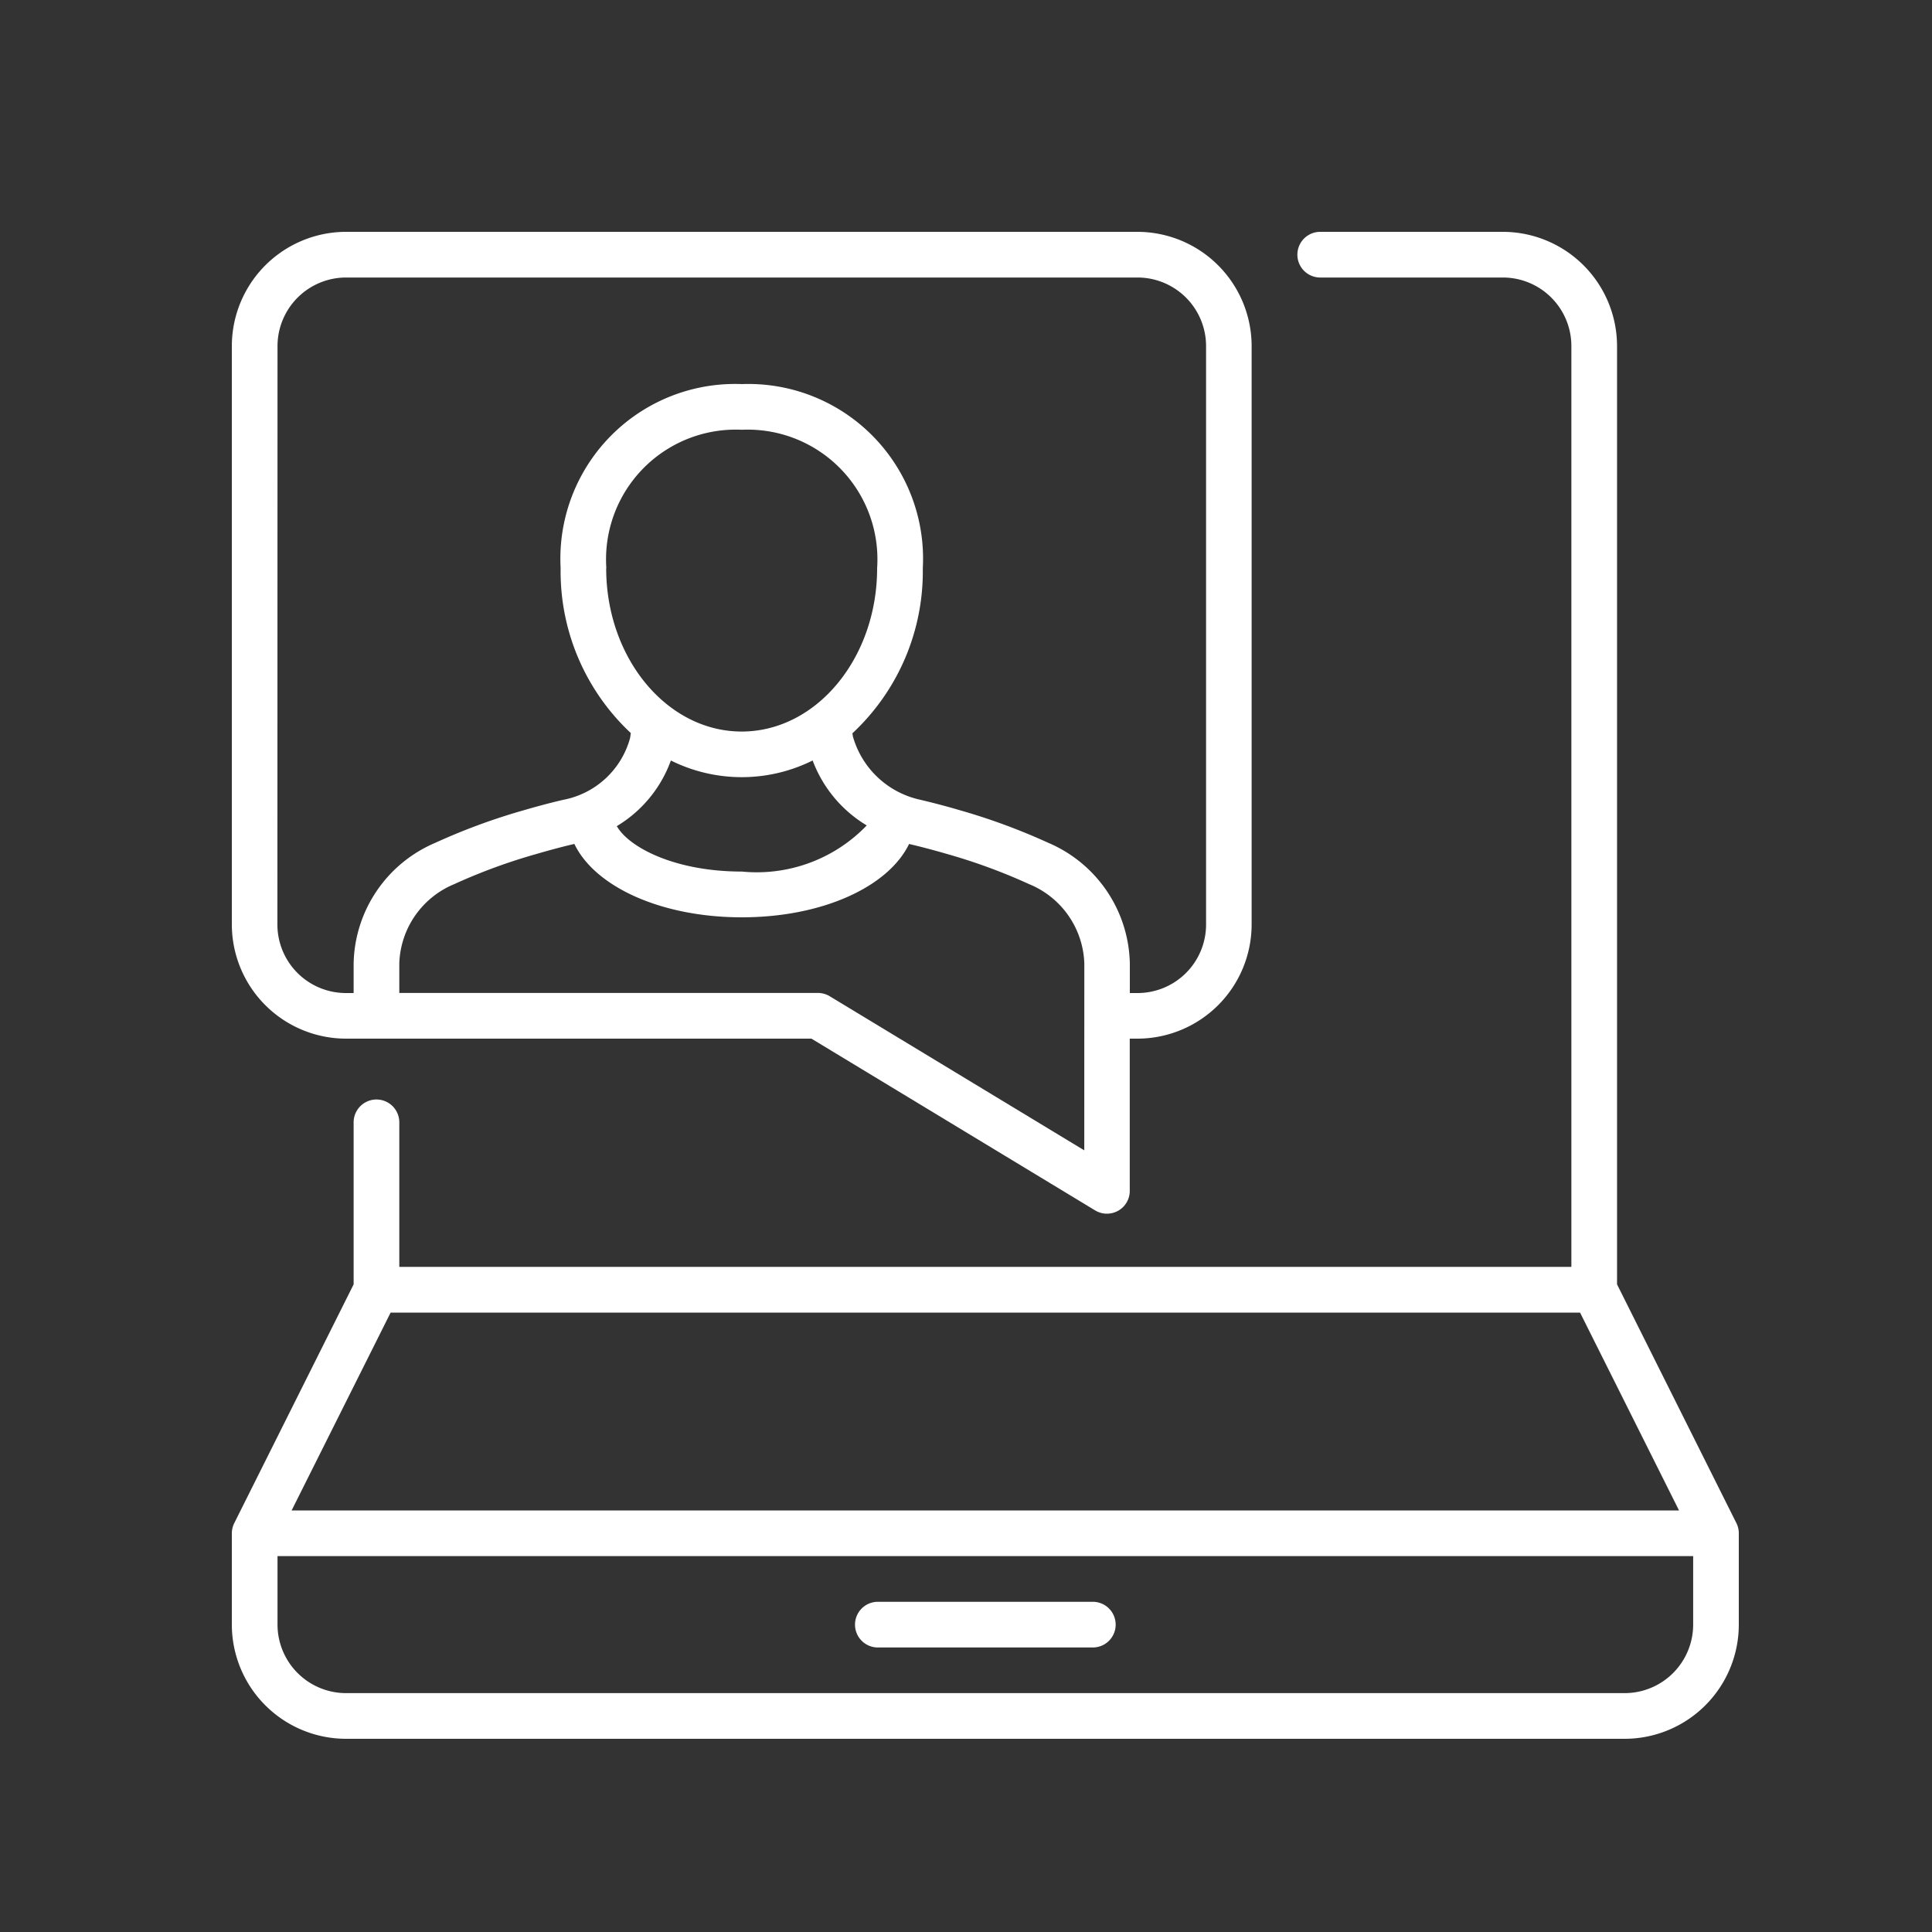
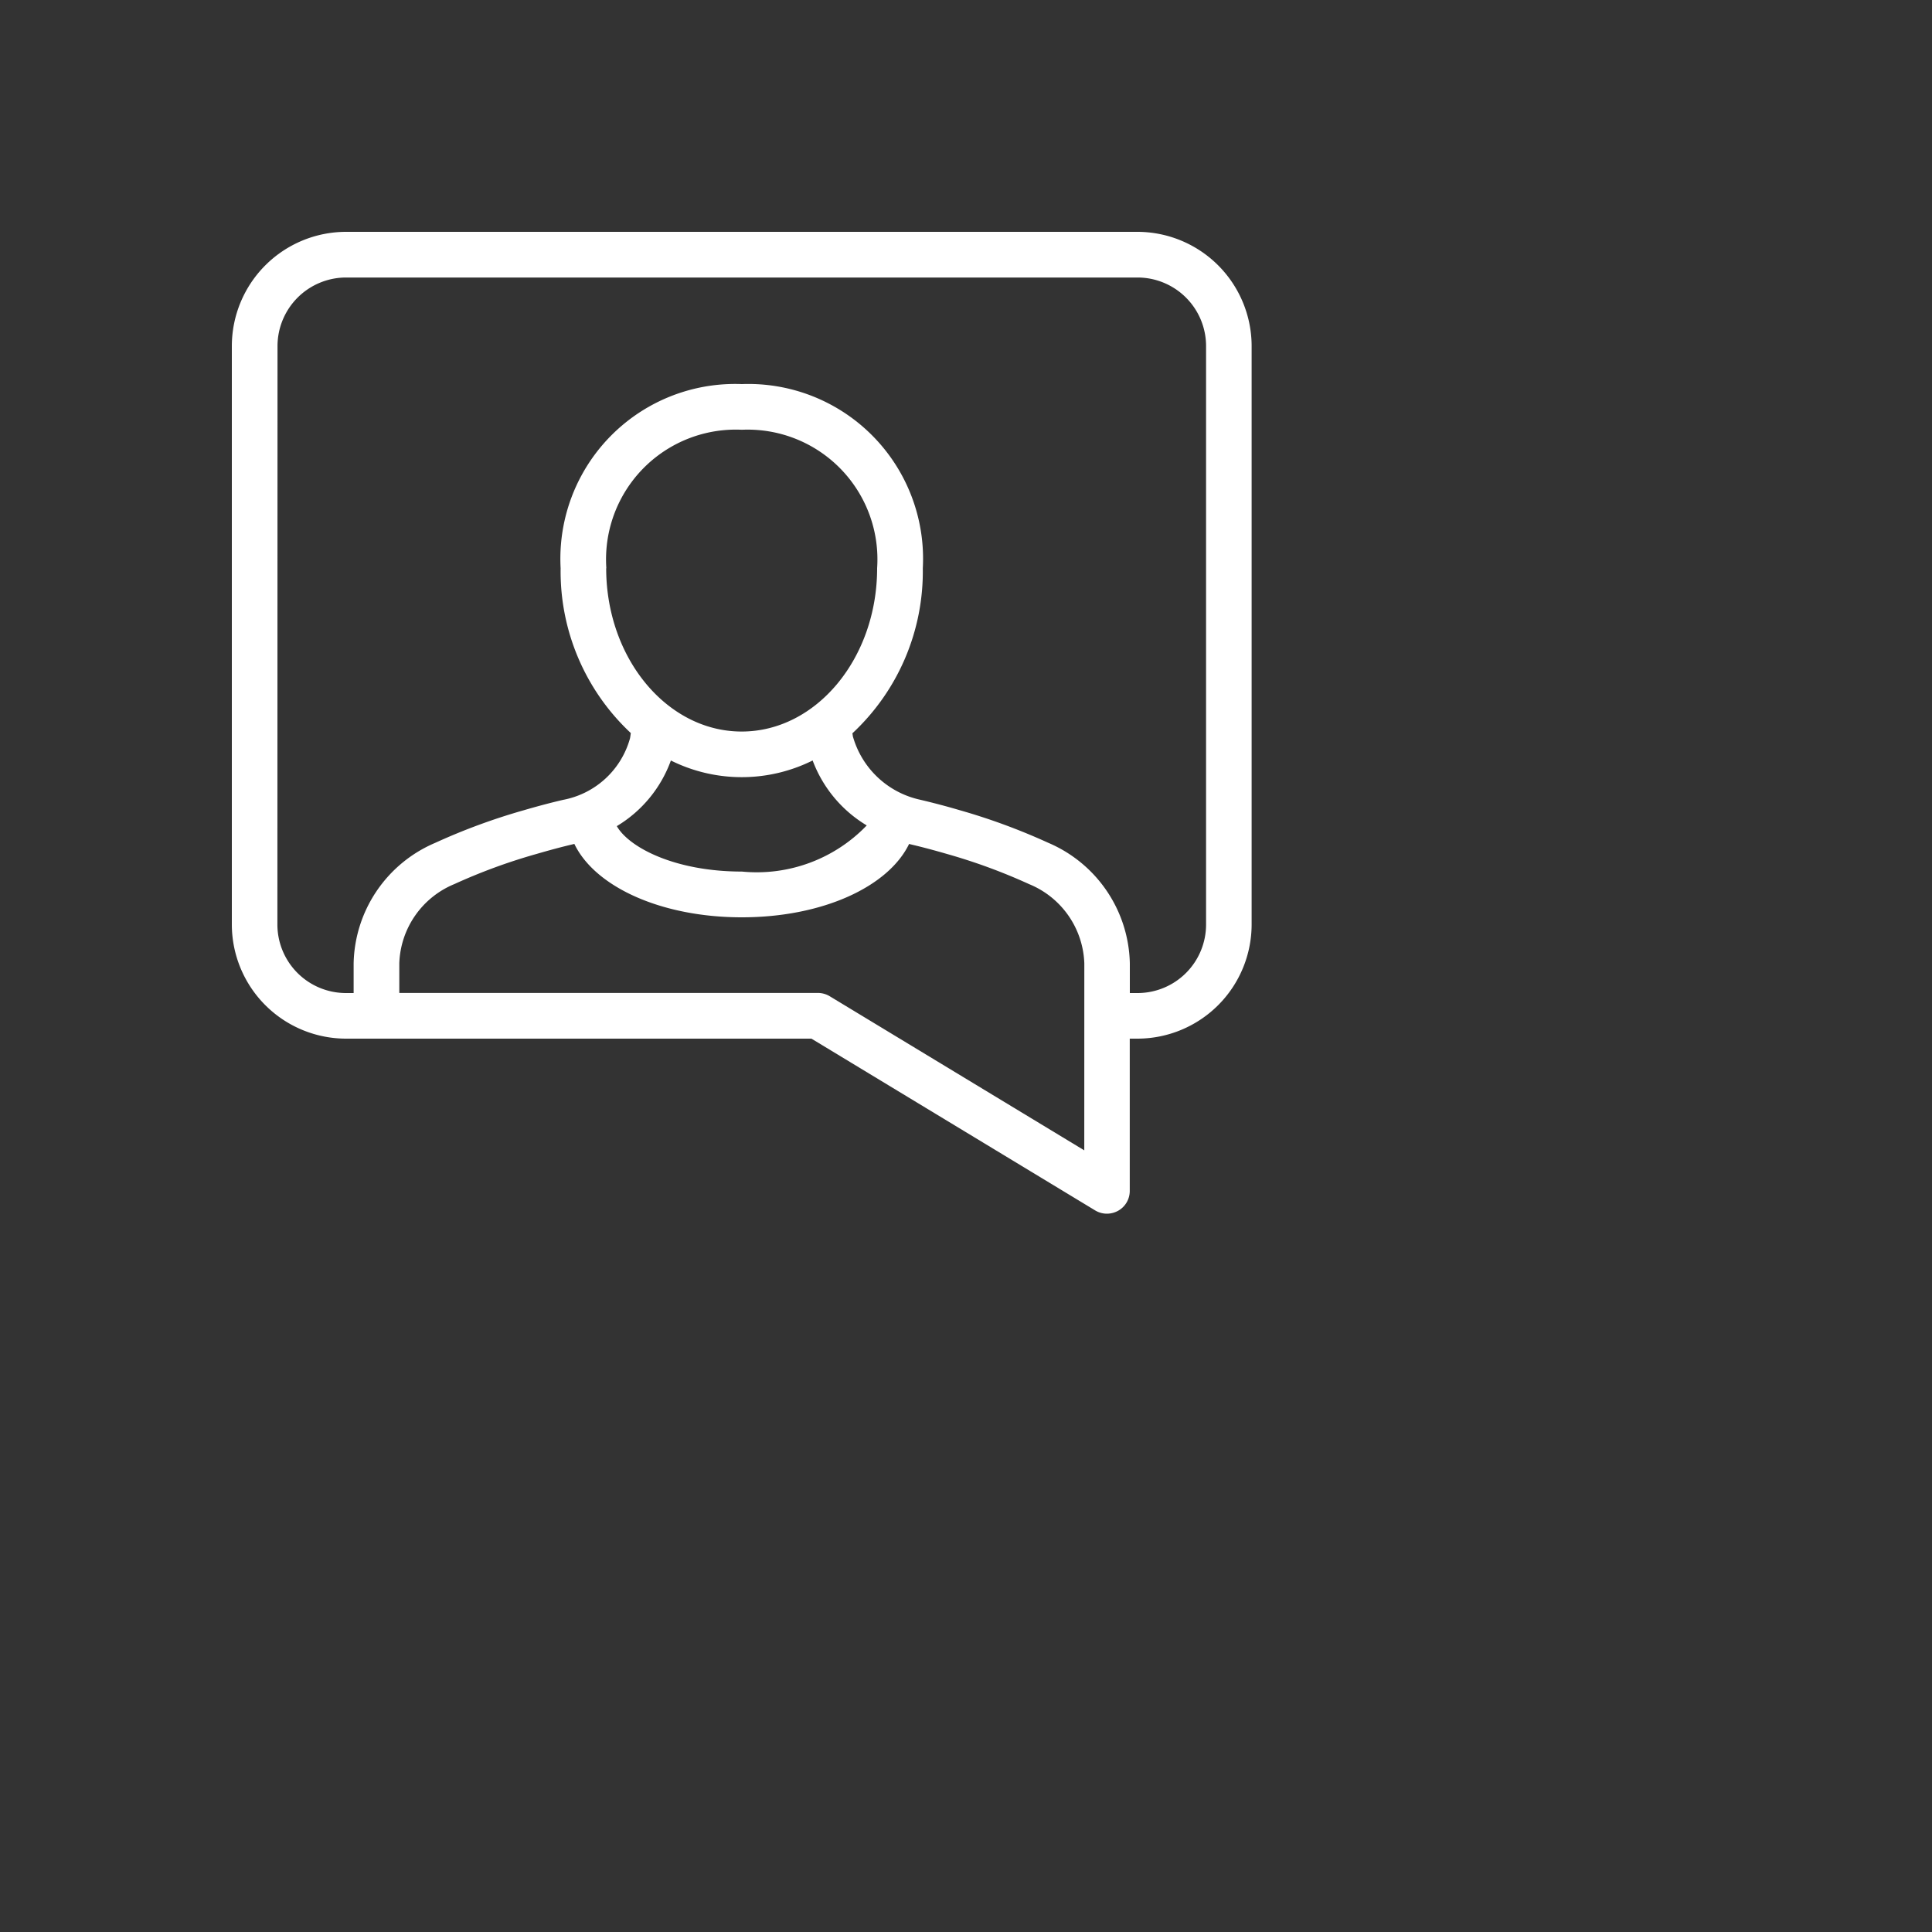
<svg xmlns="http://www.w3.org/2000/svg" id="구성_요소_39_1" data-name="구성 요소 39 – 1" width="50" height="50" viewBox="0 0 50 50">
  <rect x="0" y="0" width="50" height="50" fill="#333333" stroke="none" />
  <defs>
    <clipPath id="clip-path">
      <rect id="사각형_25916" data-name="사각형 25916" width="39" height="39" fill="#fff" />
    </clipPath>
  </defs>
  <g id="그룹_13869" data-name="그룹 13869" transform="translate(6 6)">
    <g id="그룹_13868" data-name="그룹 13868" clip-path="url(#clip-path)">
-       <path id="패스_8535" data-name="패스 8535" d="M38.938,33.418l-3.089-6.179V2.954A2.959,2.959,0,0,0,32.894,0H28.167a.591.591,0,0,0,0,1.182h4.727a1.774,1.774,0,0,1,1.773,1.772V26.787H4.334V23.046a.591.591,0,0,0-1.182,0v4.193L.063,33.418A.587.587,0,0,0,0,33.682v2.364A2.958,2.958,0,0,0,2.955,39H36.046A2.957,2.957,0,0,0,39,36.046V33.682a.586.586,0,0,0-.062-.264M4.109,27.97H34.892l2.561,5.12H1.547Zm33.71,8.075a1.775,1.775,0,0,1-1.773,1.773H2.955a1.776,1.776,0,0,1-1.773-1.773V34.272H37.819Z" fill="#fff" />
-       <path id="패스_8536" data-name="패스 8536" d="M20.47,44.818h5.515a.591.591,0,1,0,0-1.181H20.47a.591.591,0,1,0,0,1.181" transform="translate(-3.727 -8.182)" fill="#fff" />
      <path id="패스_8537" data-name="패스 8537" d="M2.955,20.88H15l7.342,4.445a.586.586,0,0,0,.306.085.6.6,0,0,0,.29-.076.588.588,0,0,0,.3-.514V20.88h.2a2.958,2.958,0,0,0,2.954-2.955V2.955A2.959,2.959,0,0,0,23.44,0H2.955A2.959,2.959,0,0,0,0,2.955V17.925A2.958,2.958,0,0,0,2.955,20.88m19.106,2.891-6.587-3.988a.6.6,0,0,0-.306-.086H4.334v-.771A2.3,2.3,0,0,1,5.759,16.88a14.8,14.8,0,0,1,2.12-.778c.319-.093.635-.179.963-.256l.022-.006c.532,1.108,2.244,1.9,4.334,1.9s3.794-.791,4.33-1.9l.02.007c.325.076.645.162.961.254a14.847,14.847,0,0,1,2.124.78,2.3,2.3,0,0,1,1.429,2.048Zm-10.7-10.09a4.115,4.115,0,0,0,3.67,0,3.313,3.313,0,0,0,1.4,1.681A3.946,3.946,0,0,1,13.2,16.556c-1.733,0-2.923-.625-3.237-1.176a3.283,3.283,0,0,0,1.4-1.7M9.692,8.705A3.358,3.358,0,0,1,13.2,5.122,3.358,3.358,0,0,1,16.7,8.705c0,2.331-1.573,4.227-3.506,4.227s-3.506-1.9-3.506-4.227M1.182,2.955A1.776,1.776,0,0,1,2.955,1.182H23.44a1.775,1.775,0,0,1,1.773,1.773V17.925A1.774,1.774,0,0,1,23.44,19.7h-.2v-.769a3.469,3.469,0,0,0-2.115-3.121,16.2,16.2,0,0,0-2.29-.843c-.339-.1-.678-.189-1.017-.269a2.324,2.324,0,0,1-1.748-1.649c0-.019-.006-.045-.01-.071a5.723,5.723,0,0,0,1.822-4.271A4.522,4.522,0,0,0,13.2,3.94,4.523,4.523,0,0,0,8.509,8.705a5.724,5.724,0,0,0,1.816,4.266c-.007.052-.013.1-.02.135A2.223,2.223,0,0,1,8.574,14.7c-.349.081-.686.172-1.025.271a16.074,16.074,0,0,0-2.286.842,3.465,3.465,0,0,0-2.111,3.118V19.7h-.2a1.775,1.775,0,0,1-1.773-1.772Z" fill="#fff" />
    </g>
  </g>
  <rect id="사각형_27823" data-name="사각형 27823" width="50" height="50" fill="none" />
</svg>